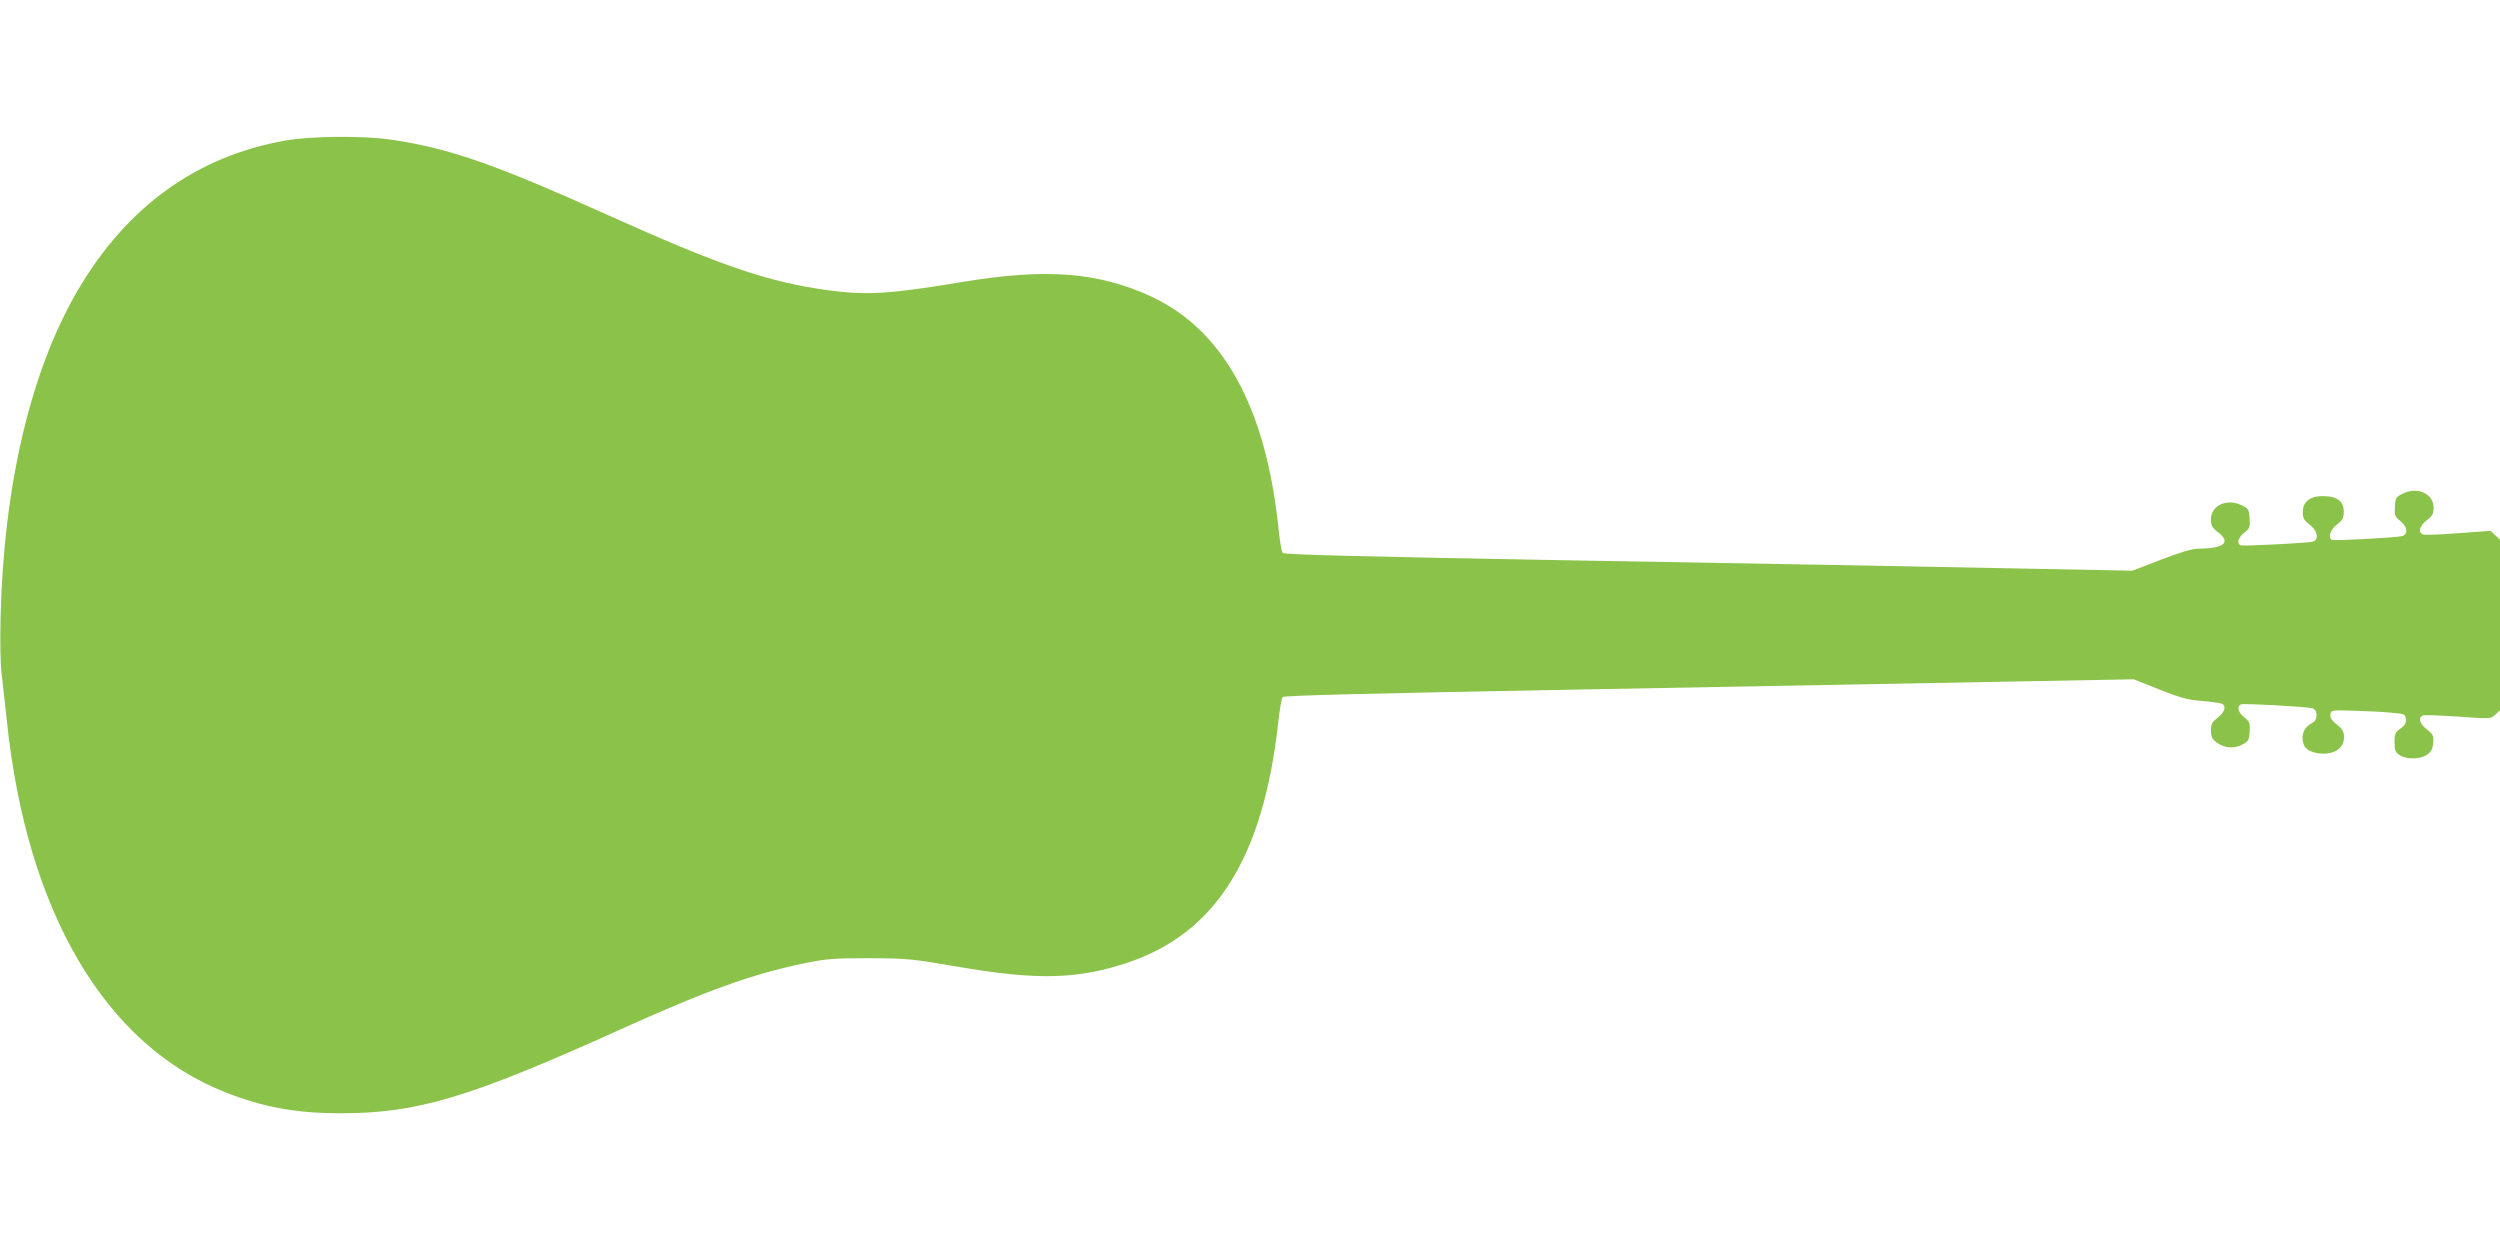
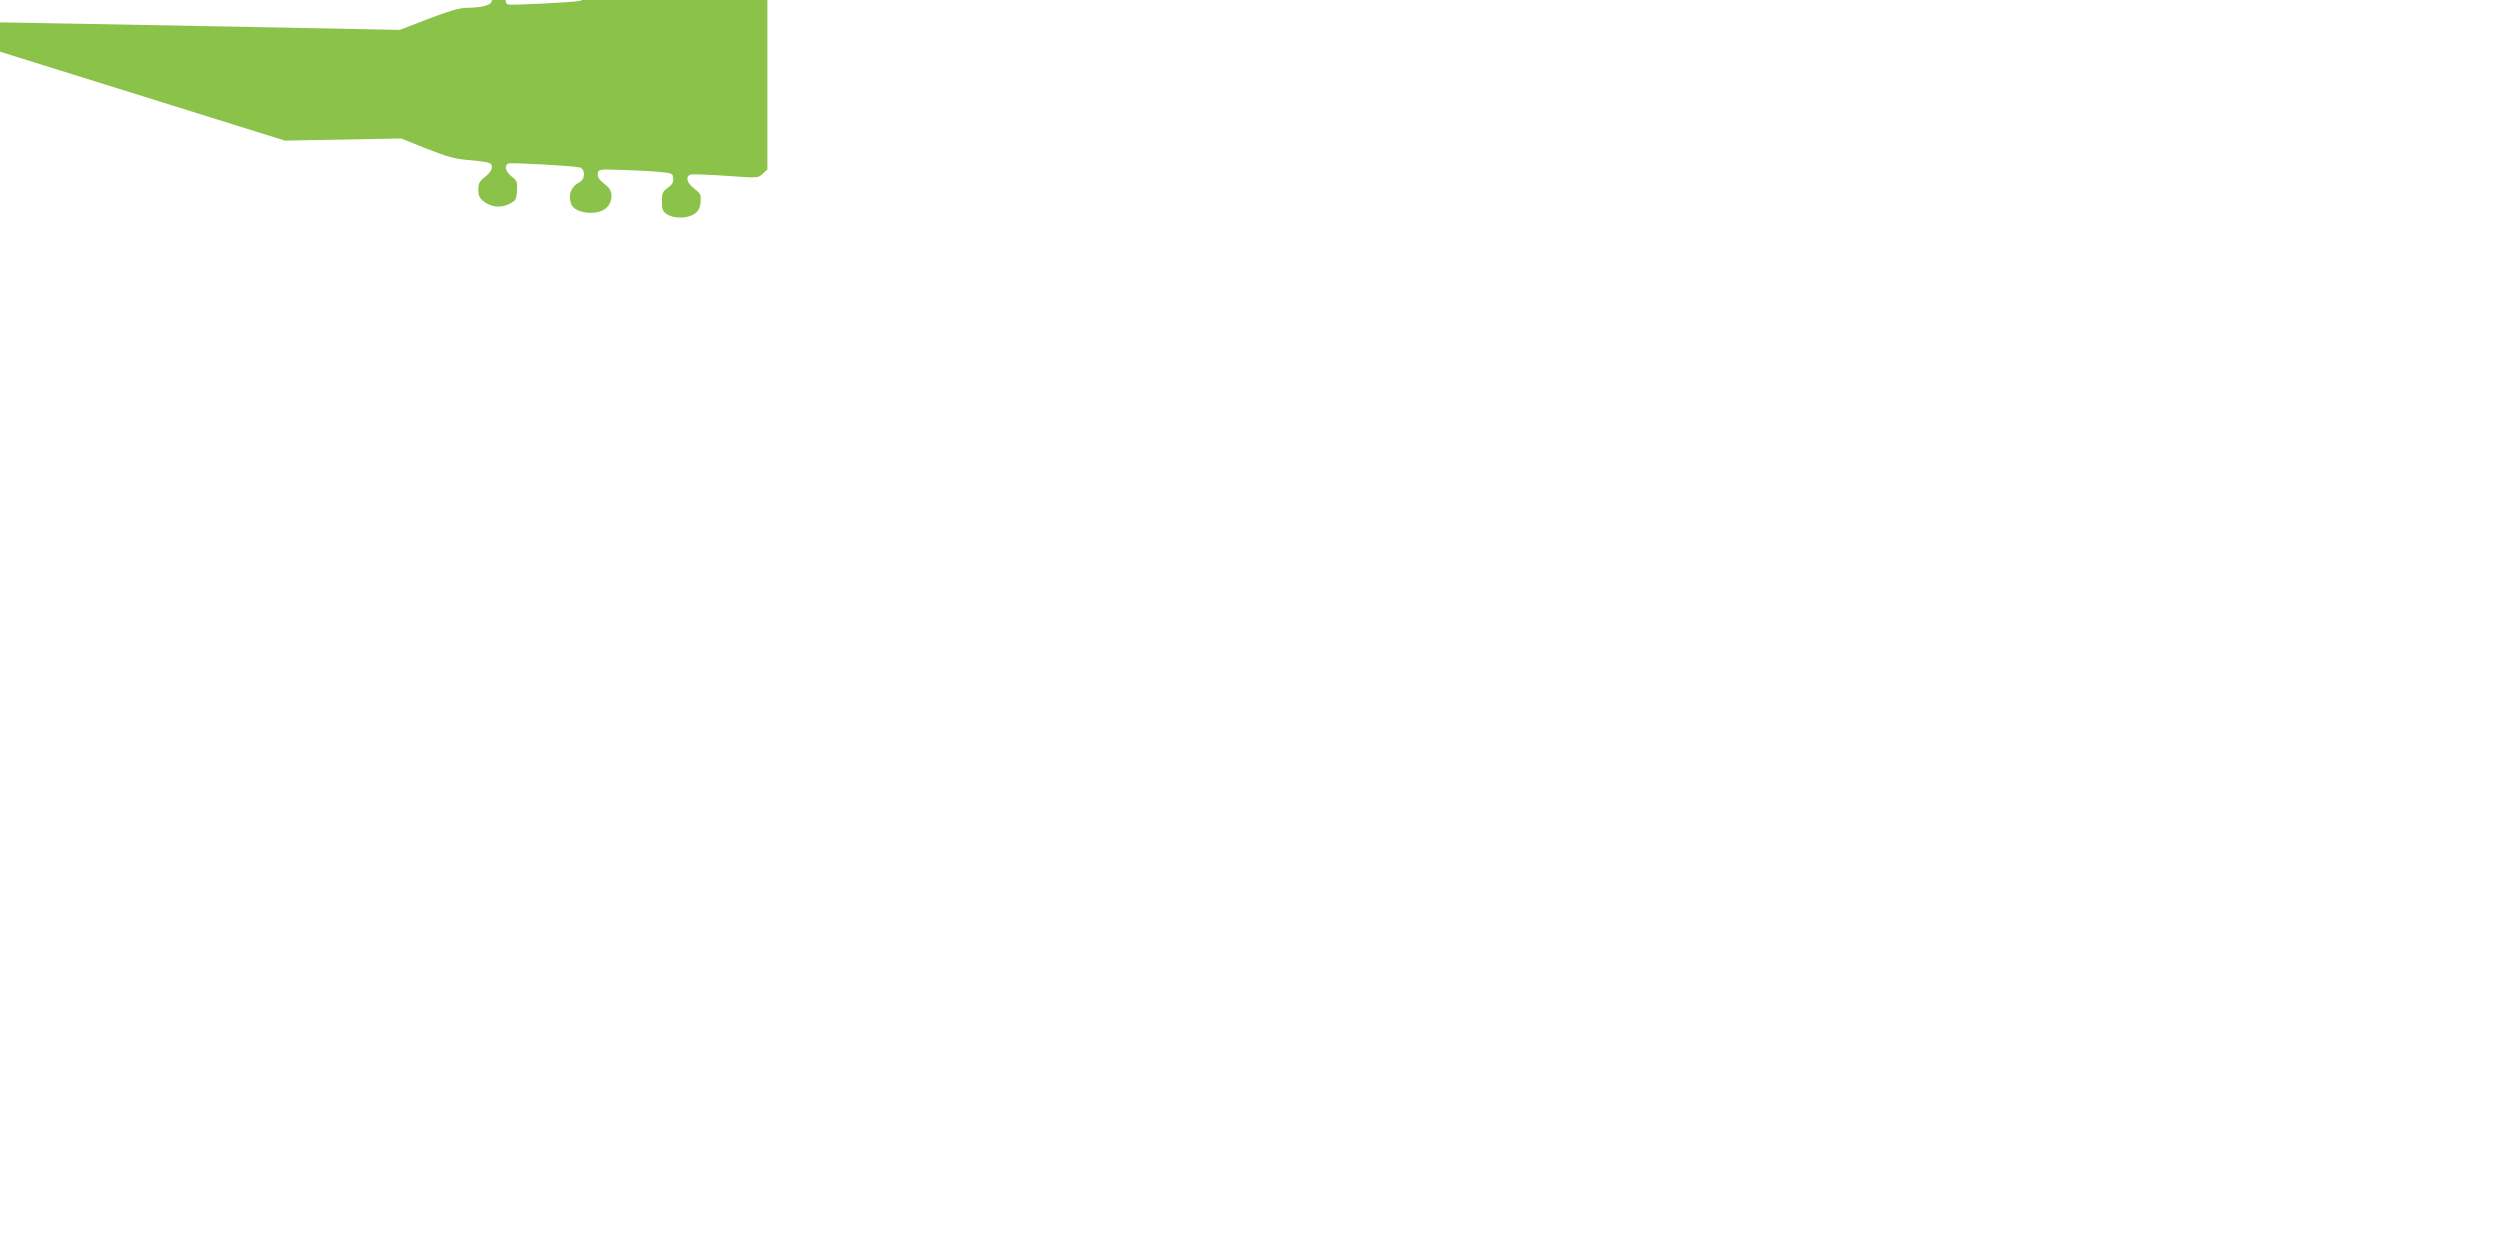
<svg xmlns="http://www.w3.org/2000/svg" version="1.0" width="1280pt" height="640pt" viewBox="0 0 1280 640" preserveAspectRatio="xMidYMid meet">
  <g transform="translate(0,640) scale(0.1,-0.1)" fill="#8bc34a" stroke="none">
-     <path d="M1459 5680 c-450 -80 -806 -335 -1057 -760 -243 -411 -383 -1002 -399 -1680 -3 -125 -1 -249 6 -295 5 -44 17 -150 26 -235 102 -979 503 -1661 1120 -1903 192 -76 363 -107 589 -107 391 0 656 79 1414 421 460 208 687 290 960 347 114 23 148 26 332 26 195 -1 217 -3 450 -43 405 -70 614 -66 870 19 455 151 698 538 775 1234 7 65 17 122 22 127 8 8 447 19 1538 39 674 12 1368 25 2225 41 l595 11 130 -52 c109 -43 145 -53 221 -59 49 -4 95 -11 102 -15 22 -13 12 -43 -23 -70 -29 -23 -35 -33 -35 -66 0 -30 6 -43 26 -59 40 -31 87 -36 131 -15 35 18 38 22 41 68 3 45 0 52 -27 73 -33 26 -40 57 -16 67 15 5 318 -11 363 -20 29 -6 31 -58 3 -74 -47 -24 -63 -67 -45 -115 16 -41 109 -58 163 -30 47 24 58 92 20 123 -43 35 -50 45 -47 66 3 20 7 21 123 17 66 -2 152 -6 190 -10 66 -6 70 -7 73 -32 2 -20 -4 -32 -27 -49 -27 -19 -31 -27 -31 -70 0 -42 4 -52 26 -66 36 -24 108 -22 142 3 20 15 28 30 30 61 3 36 -1 43 -32 67 -38 29 -47 61 -20 72 8 3 90 0 181 -6 165 -12 165 -12 189 10 l24 22 0 437 0 437 -24 22 -24 23 -166 -12 c-91 -7 -172 -10 -181 -6 -26 10 -17 44 20 72 29 22 35 33 35 65 0 71 -82 109 -157 72 -35 -17 -38 -21 -41 -67 -3 -45 0 -52 27 -73 38 -30 42 -70 9 -78 -35 -8 -351 -25 -360 -19 -20 13 -6 53 27 78 29 23 35 33 35 66 0 54 -34 80 -107 80 -67 0 -103 -29 -103 -84 0 -28 7 -40 35 -62 43 -32 50 -81 13 -88 -37 -7 -352 -23 -365 -18 -23 8 -14 40 18 65 27 21 30 28 27 73 -3 46 -6 50 -41 67 -75 37 -157 -1 -157 -72 0 -32 6 -43 36 -66 68 -52 33 -83 -99 -84 -34 -1 -93 -18 -194 -57 l-145 -56 -562 11 c-646 13 -1389 26 -2261 41 -1117 20 -1519 30 -1528 39 -5 5 -16 69 -23 143 -66 606 -282 997 -646 1168 -272 127 -543 148 -973 76 -370 -62 -490 -69 -693 -41 -302 42 -545 125 -1120 384 -585 263 -809 341 -1109 386 -145 21 -407 19 -544 -5z" />
+     <path d="M1459 5680 l595 11 130 -52 c109 -43 145 -53 221 -59 49 -4 95 -11 102 -15 22 -13 12 -43 -23 -70 -29 -23 -35 -33 -35 -66 0 -30 6 -43 26 -59 40 -31 87 -36 131 -15 35 18 38 22 41 68 3 45 0 52 -27 73 -33 26 -40 57 -16 67 15 5 318 -11 363 -20 29 -6 31 -58 3 -74 -47 -24 -63 -67 -45 -115 16 -41 109 -58 163 -30 47 24 58 92 20 123 -43 35 -50 45 -47 66 3 20 7 21 123 17 66 -2 152 -6 190 -10 66 -6 70 -7 73 -32 2 -20 -4 -32 -27 -49 -27 -19 -31 -27 -31 -70 0 -42 4 -52 26 -66 36 -24 108 -22 142 3 20 15 28 30 30 61 3 36 -1 43 -32 67 -38 29 -47 61 -20 72 8 3 90 0 181 -6 165 -12 165 -12 189 10 l24 22 0 437 0 437 -24 22 -24 23 -166 -12 c-91 -7 -172 -10 -181 -6 -26 10 -17 44 20 72 29 22 35 33 35 65 0 71 -82 109 -157 72 -35 -17 -38 -21 -41 -67 -3 -45 0 -52 27 -73 38 -30 42 -70 9 -78 -35 -8 -351 -25 -360 -19 -20 13 -6 53 27 78 29 23 35 33 35 66 0 54 -34 80 -107 80 -67 0 -103 -29 -103 -84 0 -28 7 -40 35 -62 43 -32 50 -81 13 -88 -37 -7 -352 -23 -365 -18 -23 8 -14 40 18 65 27 21 30 28 27 73 -3 46 -6 50 -41 67 -75 37 -157 -1 -157 -72 0 -32 6 -43 36 -66 68 -52 33 -83 -99 -84 -34 -1 -93 -18 -194 -57 l-145 -56 -562 11 c-646 13 -1389 26 -2261 41 -1117 20 -1519 30 -1528 39 -5 5 -16 69 -23 143 -66 606 -282 997 -646 1168 -272 127 -543 148 -973 76 -370 -62 -490 -69 -693 -41 -302 42 -545 125 -1120 384 -585 263 -809 341 -1109 386 -145 21 -407 19 -544 -5z" />
  </g>
</svg>